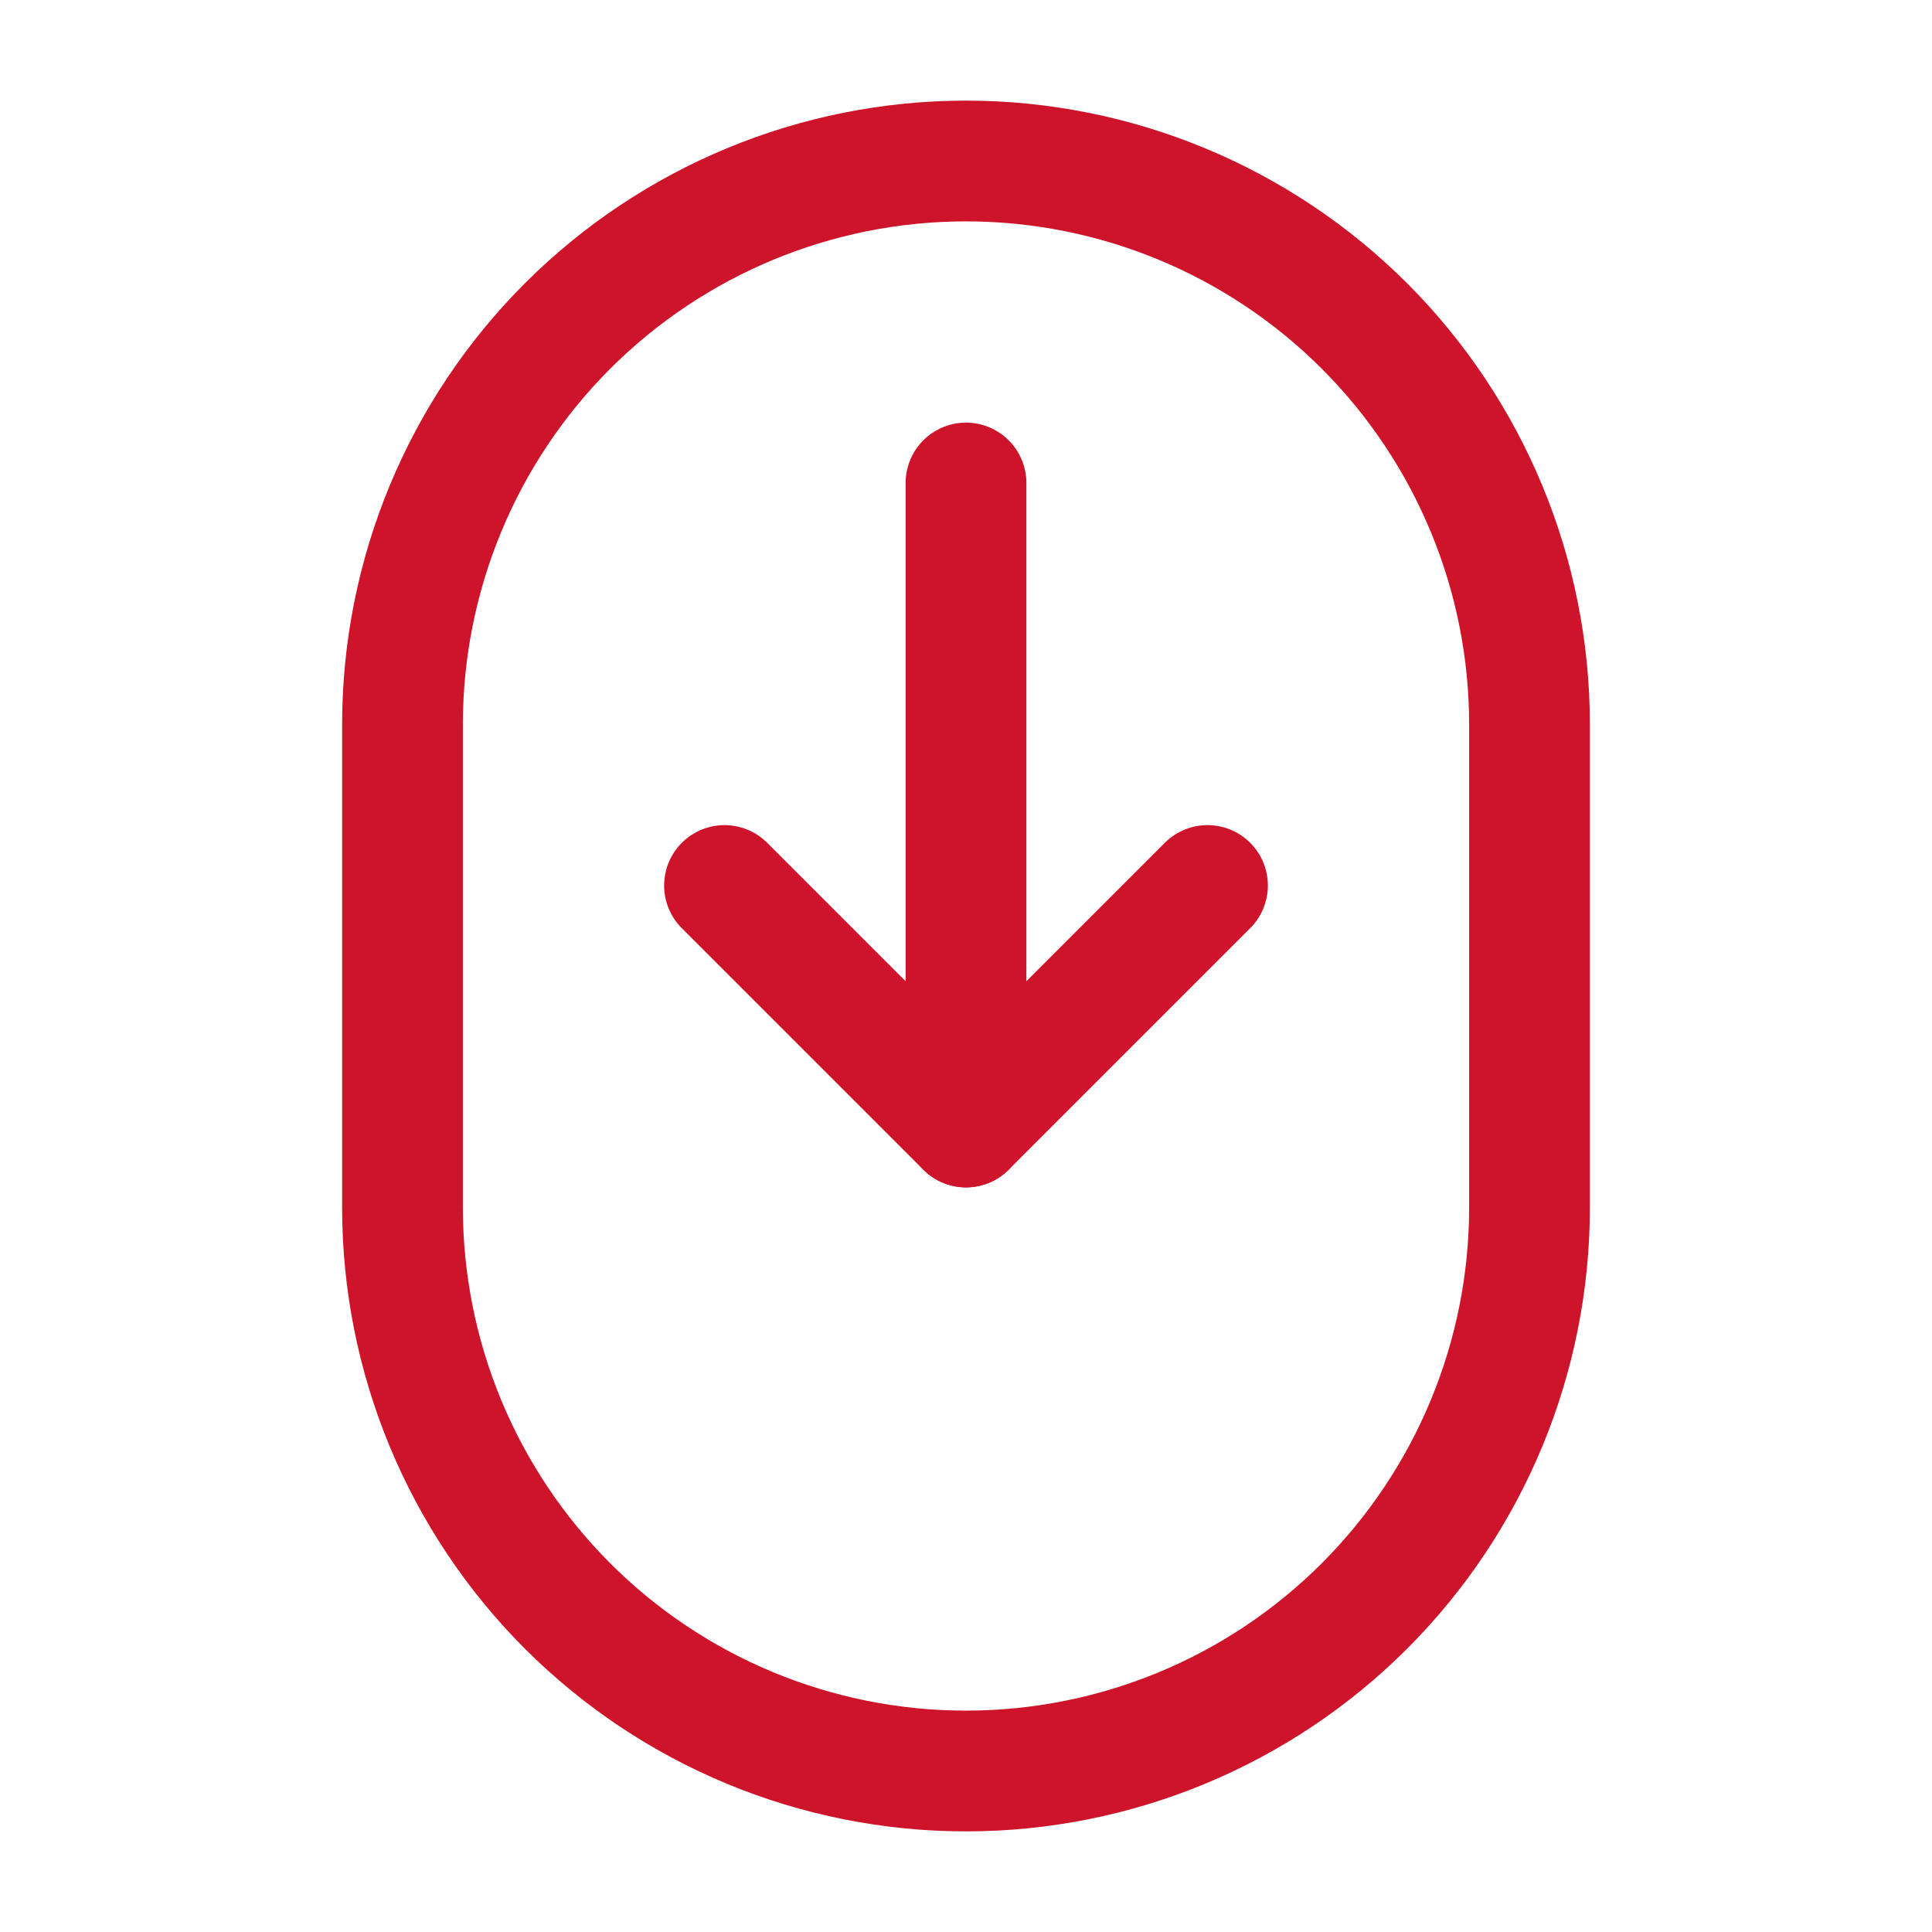
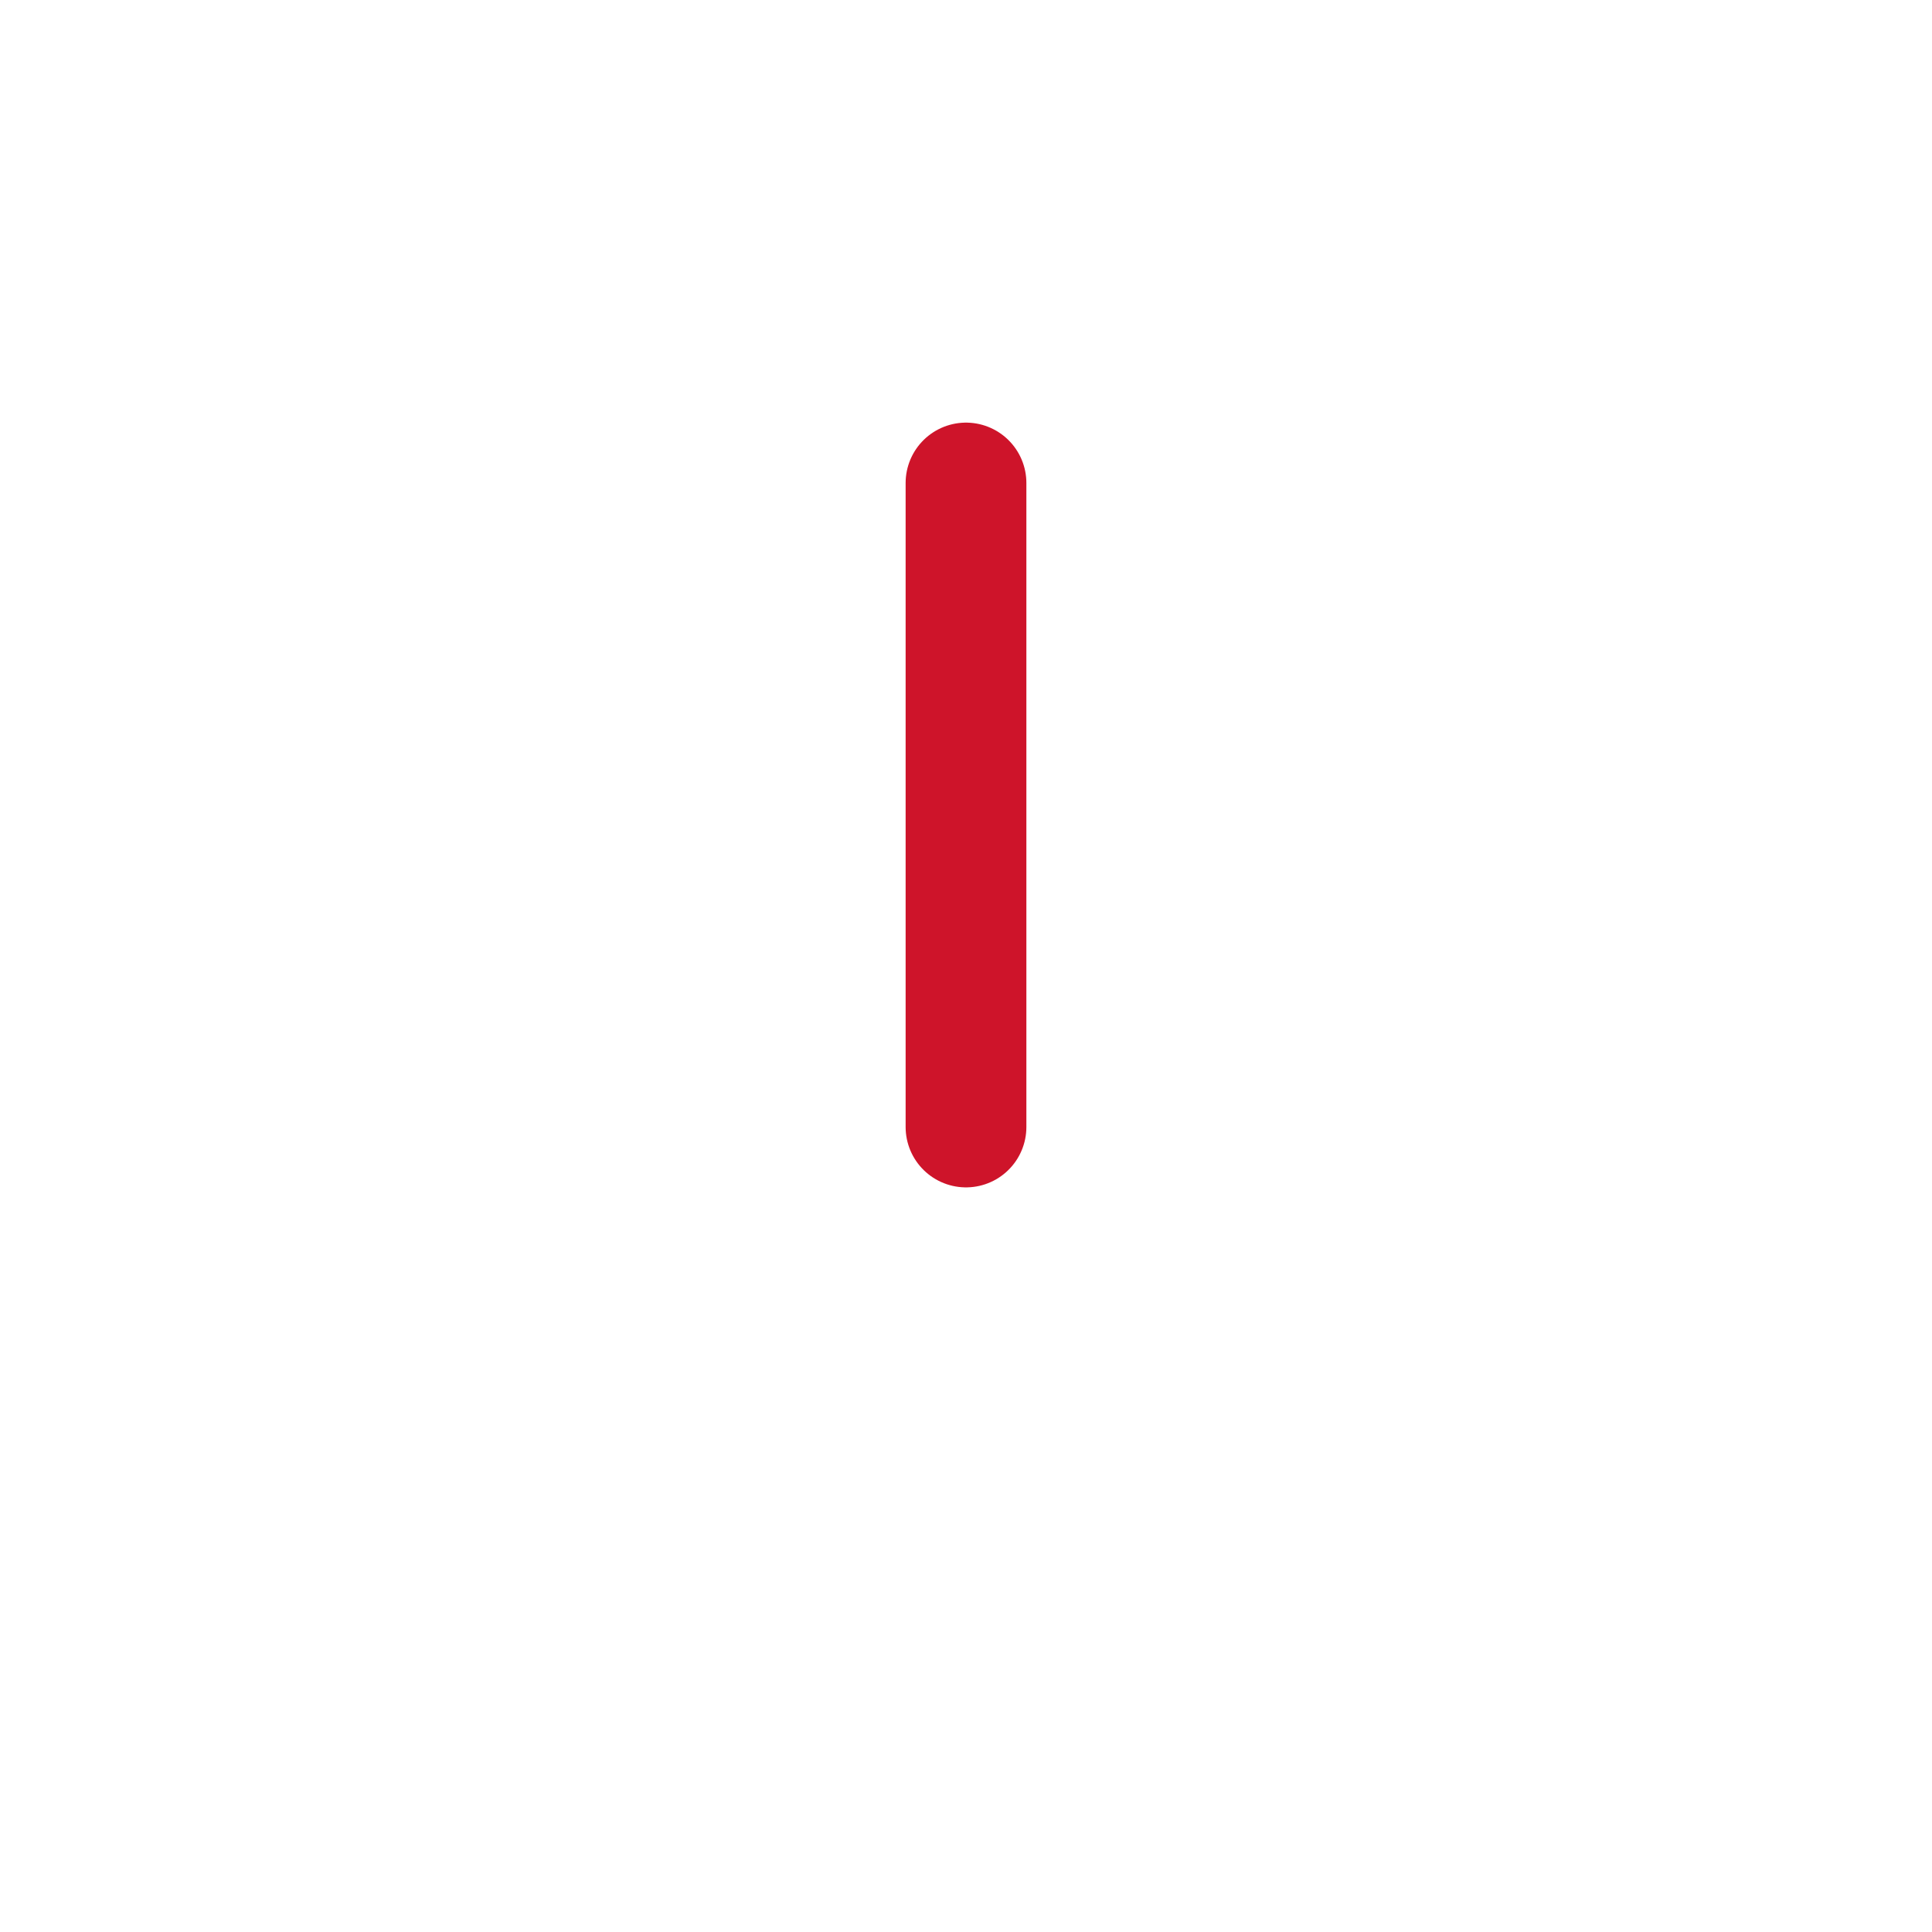
<svg xmlns="http://www.w3.org/2000/svg" width="800px" height="800px" viewBox="0 0 24 24" fill="none">
-   <path d="M5 15C5 16.857 5.738 18.637 7.05 19.95C8.363 21.263 10.143 22 12 22C13.857 22 15.637 21.263 16.95 19.95C18.262 18.637 19 16.857 19 15V9C19 7.143 18.262 5.363 16.95 4.05C15.637 2.738 13.857 2 12 2C10.143 2 8.363 2.738 7.05 4.05C5.738 5.363 5 7.143 5 9V15Z" stroke="#ce142a" stroke-width="1.5" stroke-linecap="round" stroke-linejoin="round" />
  <path d="M12 6V14" stroke="#ce142a" stroke-width="1.5" stroke-linecap="round" stroke-linejoin="round" />
-   <path d="M15 11L12 14L9 11" stroke="#ce142a" stroke-width="1.5" stroke-linecap="round" stroke-linejoin="round" />
</svg>